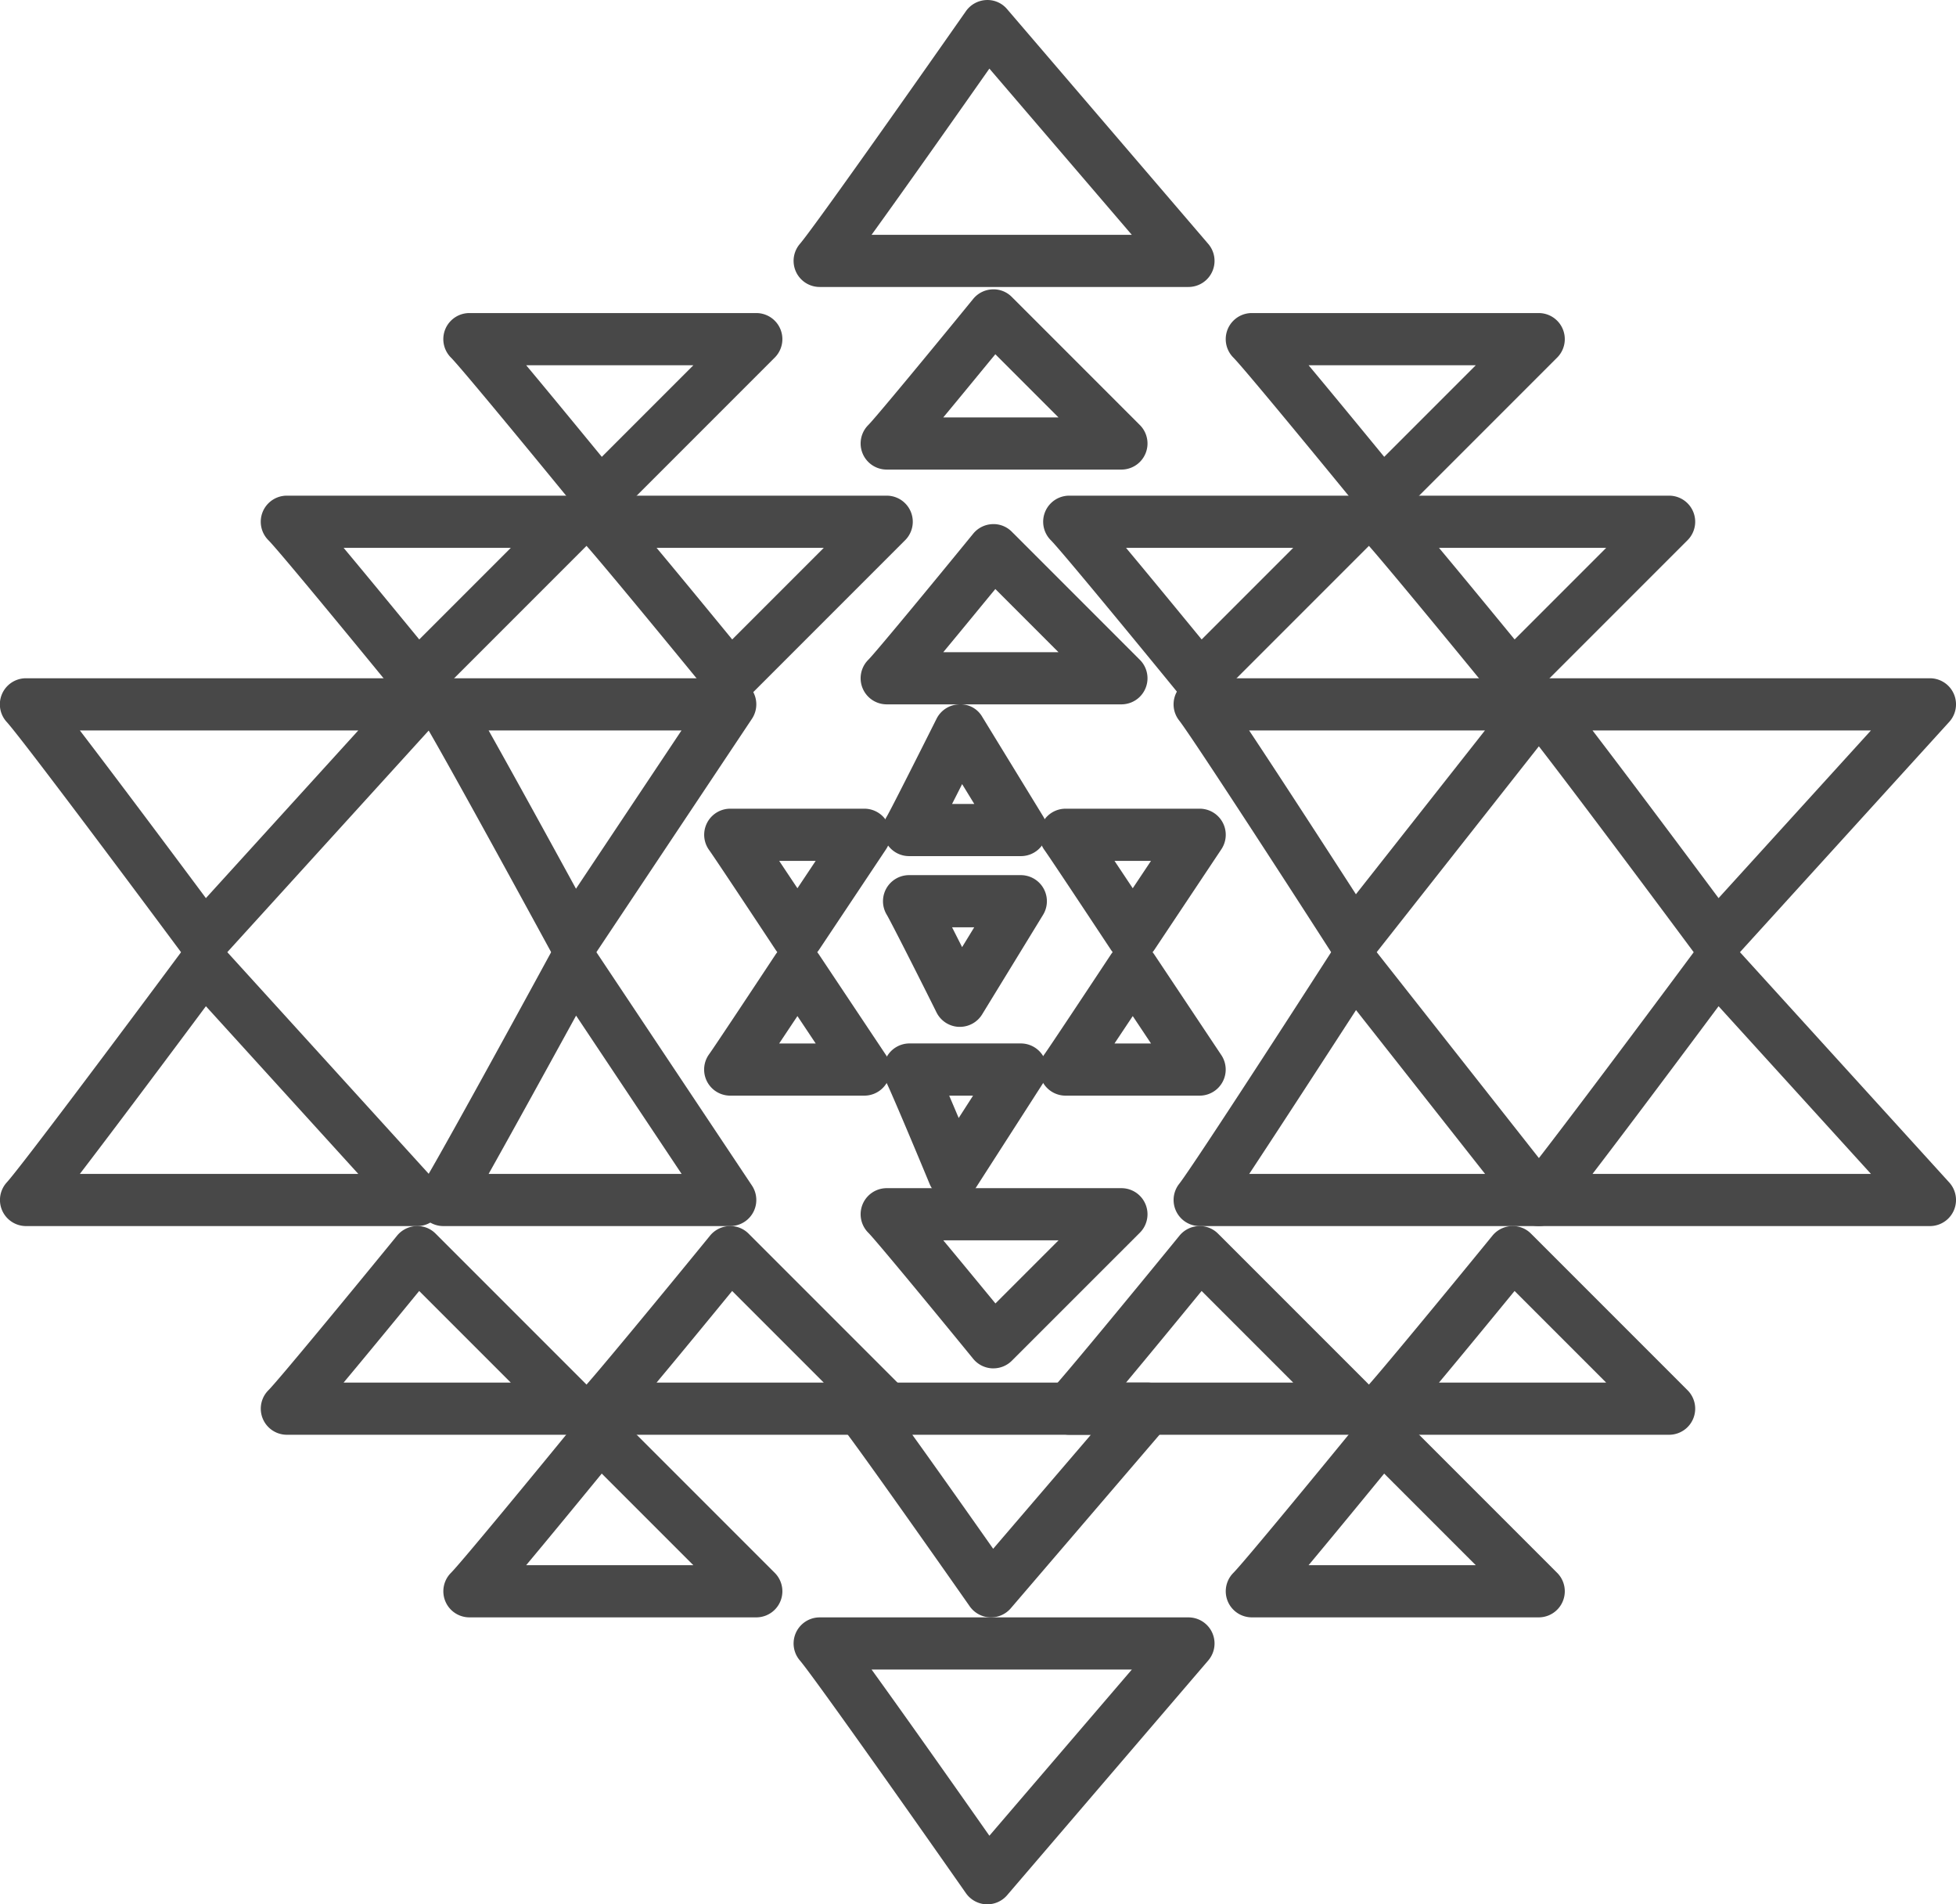
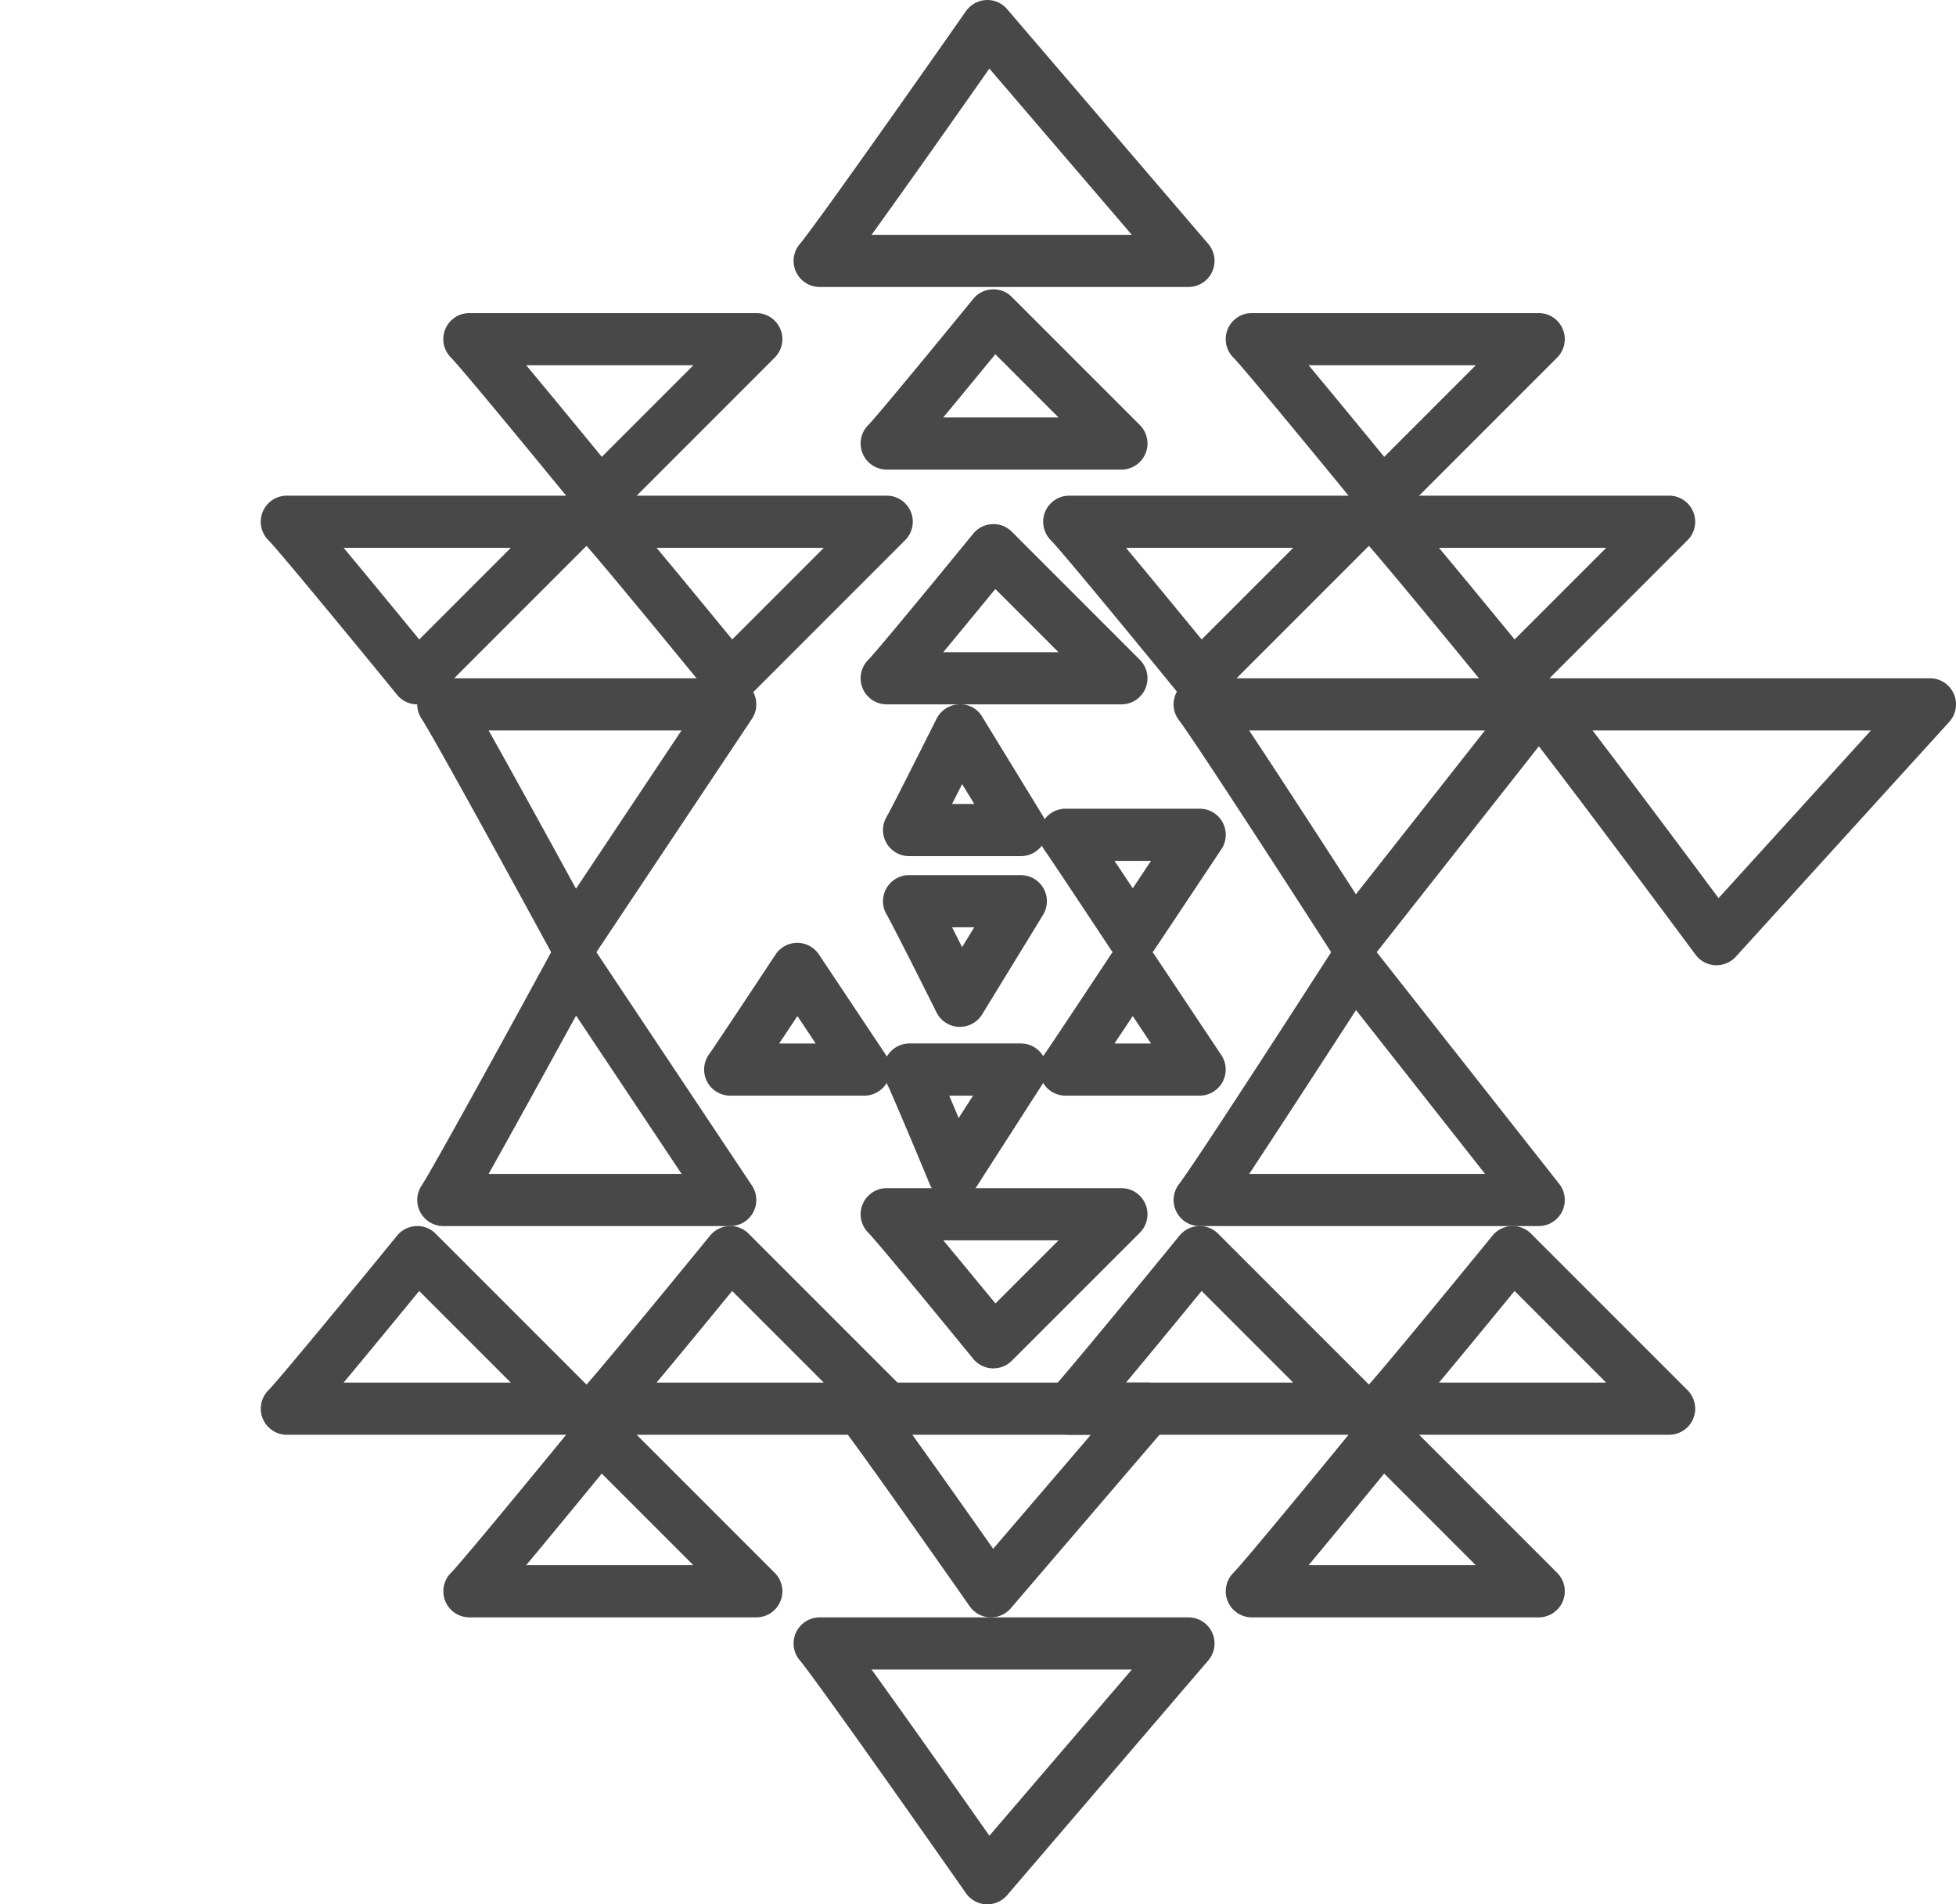
<svg xmlns="http://www.w3.org/2000/svg" width="74.999" height="73.001" viewBox="0 0 74.999 73.001">
  <g id="Group_9254" data-name="Group 9254" transform="translate(-1234 -1487.999)">
    <g id="Group_9129" data-name="Group 9129" transform="translate(-1762 -482)">
      <g id="Group_9017" data-name="Group 9017" transform="translate(1928.999 1439)">
        <path id="Path_28873" data-name="Path 28873" d="M1103.571,577c-.029,0-.058,0-.089,0a1,1,0,0,1-.835-.612c-.713-1.72-1.529-3.645-1.658-3.889a1.022,1.022,0,0,1,.02-1,1,1,0,0,1,.848-.5h4.286a1,1,0,0,1,.84,1.541l-2.571,4A1,1,0,0,1,1103.571,577Zm-.175-4q.164.383.364.857l.551-.857Z" fill="#484848" />
      </g>
      <g id="Group_9018" data-name="Group 9018" transform="translate(1928.999 1439)">
-         <path id="Path_28874" data-name="Path 28874" d="M1103.806,570.363h-.043a1,1,0,0,1-.852-.551c-.7-1.41-1.762-3.5-1.907-3.744a1,1,0,0,1,.853-1.521h4.286a1,1,0,0,1,.852,1.522l-2.337,3.818A1,1,0,0,1,1103.806,570.363Zm-.3-3.817c.126.248.257.507.385.761l.465-.761Z" fill="#484848" />
+         <path id="Path_28874" data-name="Path 28874" d="M1103.806,570.363h-.043a1,1,0,0,1-.852-.551c-.7-1.41-1.762-3.5-1.907-3.744a1,1,0,0,1,.853-1.521h4.286a1,1,0,0,1,.852,1.522l-2.337,3.818A1,1,0,0,1,1103.806,570.363m-.3-3.817c.126.248.257.507.385.761l.465-.761Z" fill="#484848" />
      </g>
      <g id="Group_9019" data-name="Group 9019" transform="translate(1928.999 1439)">
        <path id="Path_28875" data-name="Path 28875" d="M1100.143,573H1095a1,1,0,0,1-.81-1.587c.18-.248,1.622-2.421,2.547-3.821a1,1,0,0,1,.832-.449h0a1,1,0,0,1,.832.445l2.572,3.857a1,1,0,0,1-.832,1.555Zm-3.266-2h1.4l-.7-1.05C1097.353,570.285,1097.11,570.65,1096.877,571Z" fill="#484848" />
      </g>
      <g id="Group_9020" data-name="Group 9020" transform="translate(1928.999 1439)">
-         <path id="Path_28876" data-name="Path 28876" d="M1097.571,567.857h0a1,1,0,0,1-.832-.449c-.925-1.4-2.367-3.573-2.547-3.821A1,1,0,0,1,1095,562h5.143a1,1,0,0,1,.832,1.555l-2.572,3.857A1,1,0,0,1,1097.571,567.857Zm-.694-3.857c.233.35.476.715.7,1.05l.7-1.05Z" fill="#484848" />
-       </g>
+         </g>
      <g id="Group_9021" data-name="Group 9021" transform="translate(1928.999 1439)">
        <path id="Path_28877" data-name="Path 28877" d="M1113,573h-5.143a1,1,0,0,1-.809-1.587c.18-.248,1.621-2.421,2.547-3.821a1,1,0,0,1,.832-.449h0a1,1,0,0,1,.832.445l2.571,3.857A1,1,0,0,1,1113,573Zm-3.266-2h1.4l-.7-1.05C1110.21,570.285,1109.968,570.65,1109.734,571Z" fill="#484848" />
      </g>
      <g id="Group_9022" data-name="Group 9022" transform="translate(1928.999 1439)">
        <path id="Path_28878" data-name="Path 28878" d="M1110.429,567.857h0a1,1,0,0,1-.832-.449c-.926-1.4-2.367-3.573-2.547-3.821a1,1,0,0,1,.809-1.587H1113a1,1,0,0,1,.832,1.555l-2.571,3.857A1,1,0,0,1,1110.429,567.857Zm-.695-3.857c.234.35.476.715.7,1.05l.7-1.05Z" fill="#484848" />
      </g>
      <g id="Group_9023" data-name="Group 9023" transform="translate(1928.999 1439)">
        <path id="Path_28879" data-name="Path 28879" d="M1106.143,563.818h-4.286a1,1,0,0,1-.853-1.52c.143-.24,1.2-2.335,1.907-3.745a1,1,0,0,1,.852-.552.959.959,0,0,1,.9.477l2.337,3.818a1,1,0,0,1-.852,1.522Zm-2.637-2h.852l-.466-.761C1103.764,561.311,1103.633,561.569,1103.506,561.818Z" fill="#484848" />
      </g>
      <g id="Group_9092" data-name="Group 9092" transform="translate(1928.999 1439)">
        <path id="Path_28950" data-name="Path 28950" d="M1090,551h-.051a1,1,0,0,1-.723-.366c-1.707-2.092-4.556-5.549-4.933-5.926A1,1,0,0,1,1085,543h11a1,1,0,0,1,.707,1.707l-6,6A.993.993,0,0,1,1090,551Zm-2.824-6c.957,1.146,2.145,2.592,2.9,3.512l3.512-3.512Z" fill="#484848" />
      </g>
      <g id="Group_9093" data-name="Group 9093" transform="translate(1928.999 1439)">
        <path id="Path_28951" data-name="Path 28951" d="M1083,558h-.051a1,1,0,0,1-.723-.366c-1.707-2.092-4.556-5.549-4.933-5.926A1,1,0,0,1,1078,550h11a1,1,0,0,1,.707,1.707l-6,6A.993.993,0,0,1,1083,558Zm-2.824-6c.957,1.146,2.145,2.592,2.9,3.512l3.512-3.512Z" fill="#484848" />
      </g>
      <g id="Group_9094" data-name="Group 9094" transform="translate(1928.999 1439)">
-         <path id="Path_28952" data-name="Path 28952" d="M1074.818,568h-.049a1,1,0,0,1-.753-.4c-2.427-3.269-6.228-8.343-6.756-8.923A1,1,0,0,1,1068,557h15a1,1,0,0,1,.74,1.673l-8.181,9A1,1,0,0,1,1074.818,568Zm-4.755-9c1.455,1.9,3.666,4.86,4.833,6.428l5.843-6.428Z" fill="#484848" />
-       </g>
+         </g>
      <g id="Group_9095" data-name="Group 9095" transform="translate(1928.999 1439)">
-         <path id="Path_28953" data-name="Path 28953" d="M1083,578h-15a1,1,0,0,1-.74-1.673c.528-.58,4.329-5.654,6.756-8.923a1,1,0,0,1,1.543-.077l8.181,9A1,1,0,0,1,1083,578Zm-12.937-2h10.676l-5.843-6.428C1073.729,571.14,1071.518,574.1,1070.063,576Z" fill="#484848" />
-       </g>
+         </g>
      <g id="Group_9096" data-name="Group 9096" transform="translate(1928.999 1439)">
        <path id="Path_28954" data-name="Path 28954" d="M1132.818,568h-.049a1,1,0,0,1-.753-.4c-2.427-3.269-6.228-8.343-6.756-8.923A1,1,0,0,1,1126,557h15a1,1,0,0,1,.74,1.673l-8.181,9A1,1,0,0,1,1132.818,568Zm-4.755-9c1.455,1.9,3.666,4.86,4.833,6.428l5.843-6.428Z" fill="#484848" />
      </g>
      <g id="Group_9097" data-name="Group 9097" transform="translate(1928.999 1439)">
-         <path id="Path_28955" data-name="Path 28955" d="M1141,578h-15a1,1,0,0,1-.74-1.673c.528-.58,4.329-5.654,6.756-8.923a1,1,0,0,1,1.543-.077l8.181,9A1,1,0,0,1,1141,578Zm-12.937-2h10.676l-5.843-6.428C1131.729,571.14,1129.518,574.1,1128.063,576Z" fill="#484848" />
-       </g>
+         </g>
      <g id="Group_9098" data-name="Group 9098" transform="translate(1928.999 1439)">
        <path id="Path_28956" data-name="Path 28956" d="M1118.909,568h-.048a1,1,0,0,1-.793-.458c-2.1-3.269-5.4-8.342-5.853-8.922A1,1,0,0,1,1113,557h13a1,1,0,0,1,.785,1.619l-7.091,9A1,1,0,0,1,1118.909,568Zm-4.013-9c1.208,1.816,3.045,4.655,4.095,6.28l4.948-6.28Z" fill="#484848" />
      </g>
      <g id="Group_9099" data-name="Group 9099" transform="translate(1928.999 1439)">
        <path id="Path_28957" data-name="Path 28957" d="M1126,578h-13a1,1,0,0,1-.785-1.619c.456-.58,3.751-5.653,5.853-8.922a1,1,0,0,1,.793-.458.99.99,0,0,1,.833.38l7.091,9A1,1,0,0,1,1126,578Zm-11.1-2h9.043l-4.948-6.28C1117.941,571.345,1116.1,574.184,1114.9,576Z" fill="#484848" />
      </g>
      <g id="Group_9100" data-name="Group 9100" transform="translate(1928.999 1439)">
        <path id="Path_28958" data-name="Path 28958" d="M1089,568h-.045a1,1,0,0,1-.833-.521c-1.779-3.269-4.566-8.343-4.954-8.923A1,1,0,0,1,1084,557h11a1,1,0,0,1,.832,1.555l-6,9A1,1,0,0,1,1089,568Zm-3.264-9c.966,1.716,2.434,4.393,3.35,6.068l4.046-6.068Z" fill="#484848" />
      </g>
      <g id="Group_9101" data-name="Group 9101" transform="translate(1928.999 1439)">
        <path id="Path_28959" data-name="Path 28959" d="M1095,578h-11a1,1,0,0,1-.832-1.555c.388-.58,3.175-5.654,4.954-8.923a1,1,0,0,1,.833-.521.97.97,0,0,1,.877.444l6,9A1,1,0,0,1,1095,578Zm-9.264-2h7.4l-4.046-6.068C1088.17,571.607,1086.7,574.284,1085.736,576Z" fill="#484848" />
      </g>
      <g id="Group_9102" data-name="Group 9102" transform="translate(1928.999 1439)">
        <path id="Path_28960" data-name="Path 28960" d="M1095,558h-.051a1,1,0,0,1-.723-.366c-1.707-2.092-4.556-5.549-4.933-5.926A1,1,0,0,1,1090,550h11a1,1,0,0,1,.707,1.707l-6,6A.993.993,0,0,1,1095,558Zm-2.824-6c.957,1.146,2.145,2.592,2.9,3.512l3.512-3.512Z" fill="#484848" />
      </g>
      <g id="Group_9103" data-name="Group 9103" transform="translate(1928.999 1439)">
        <path id="Path_28961" data-name="Path 28961" d="M1120,551h-.051a1,1,0,0,1-.723-.366c-1.707-2.092-4.556-5.549-4.933-5.926A1,1,0,0,1,1115,543h11a1,1,0,0,1,.707,1.707l-6,6A.993.993,0,0,1,1120,551Zm-2.824-6c.957,1.146,2.145,2.592,2.9,3.512l3.512-3.512Z" fill="#484848" />
      </g>
      <g id="Group_9104" data-name="Group 9104" transform="translate(1928.999 1439)">
        <path id="Path_28962" data-name="Path 28962" d="M1113,558h-.051a1,1,0,0,1-.723-.366c-1.707-2.092-4.556-5.549-4.933-5.926A1,1,0,0,1,1108,550h11a1,1,0,0,1,.707,1.707l-6,6A.993.993,0,0,1,1113,558Zm-2.824-6c.957,1.146,2.145,2.592,2.9,3.512l3.512-3.512Z" fill="#484848" />
      </g>
      <g id="Group_9105" data-name="Group 9105" transform="translate(1928.999 1439)">
        <path id="Path_28963" data-name="Path 28963" d="M1105,593h-.049a1,1,0,0,1-.77-.426c-1.709-2.441-4.561-6.479-4.94-6.922A1,1,0,0,1,1100,584h11a1,1,0,0,1,.759,1.65l-6,7A1,1,0,0,1,1105,593Zm-3.018-7c.974,1.354,2.277,3.2,3.1,4.371l3.747-4.371Z" fill="#484848" />
      </g>
      <g id="Group_9106" data-name="Group 9106" transform="translate(1928.999 1439)">
        <path id="Path_28964" data-name="Path 28964" d="M1105.091,583.454h-.051a1,1,0,0,1-.724-.366c-1.749-2.142-3.753-4.564-4.022-4.833a1,1,0,0,1,.706-1.708h9a1,1,0,0,1,.707,1.707l-4.909,4.908A1,1,0,0,1,1105.091,583.454Zm-1.922-4.908c.673.808,1.436,1.736,2,2.42l2.42-2.42Z" fill="#484848" />
      </g>
      <g id="Group_9107" data-name="Group 9107" transform="translate(1928.999 1439)">
        <path id="Path_28965" data-name="Path 28965" d="M1110,558h-9a1,1,0,0,1-.707-1.707c.27-.271,2.274-2.692,4.023-4.835a1,1,0,0,1,.724-.366.983.983,0,0,1,.758.292l4.909,4.909A1,1,0,0,1,1110,558Zm-6.831-2h4.417l-2.421-2.421C1104.6,554.263,1103.841,555.192,1103.169,556Z" fill="#484848" />
      </g>
      <g id="Group_9108" data-name="Group 9108" transform="translate(1928.999 1439)">
        <path id="Path_28966" data-name="Path 28966" d="M1110,549h-9a1,1,0,0,1-.707-1.707c.27-.271,2.274-2.692,4.023-4.835a1,1,0,0,1,.724-.366.983.983,0,0,1,.758.292l4.909,4.909A1,1,0,0,1,1110,549Zm-6.831-2h4.417l-2.421-2.421C1104.6,545.263,1103.841,546.192,1103.169,547Z" fill="#484848" />
      </g>
      <g id="Group_9109" data-name="Group 9109" transform="translate(1928.999 1439)">
        <path id="Path_28967" data-name="Path 28967" d="M1104.857,604h-.048a1.006,1.006,0,0,1-.771-.426c-2.287-3.268-5.871-8.342-6.368-8.923a1,1,0,0,1,.759-1.65h14.142a1,1,0,0,1,.759,1.65l-7.713,9A1,1,0,0,1,1104.857,604Zm-4.437-9c1.348,1.864,3.4,4.778,4.517,6.371L1110.4,595Z" fill="#484848" />
      </g>
      <g id="Group_9110" data-name="Group 9110" transform="translate(1928.999 1439)">
        <path id="Path_28968" data-name="Path 28968" d="M1112.571,542h-14.142a1,1,0,0,1-.759-1.65c.5-.581,4.081-5.655,6.368-8.923a1.006,1.006,0,0,1,.771-.426.983.983,0,0,1,.808.349l7.713,9a1,1,0,0,1-.759,1.65Zm-12.151-2h9.977l-5.46-6.371C1103.818,535.222,1101.768,538.136,1100.42,540Z" fill="#484848" />
      </g>
      <g id="Group_9111" data-name="Group 9111" transform="translate(1928.999 1439)">
        <path id="Path_28969" data-name="Path 28969" d="M1125,558h-.051a1,1,0,0,1-.723-.366c-1.707-2.092-4.556-5.549-4.933-5.926A1,1,0,0,1,1120,550h11a1,1,0,0,1,.707,1.707l-6,6A.993.993,0,0,1,1125,558Zm-2.824-6c.957,1.146,2.145,2.592,2.9,3.512l3.512-3.512Z" fill="#484848" />
      </g>
      <g id="Group_9112" data-name="Group 9112" transform="translate(1928.999 1439)">
        <path id="Path_28970" data-name="Path 28970" d="M1096,593h-11a1,1,0,0,1-.707-1.707c.377-.377,3.226-3.834,4.933-5.926a1,1,0,0,1,.723-.366.973.973,0,0,1,.758.292l6,6A1,1,0,0,1,1096,593Zm-8.824-2h6.41l-3.512-3.512C1089.321,588.408,1088.133,589.854,1087.176,591Z" fill="#484848" />
      </g>
      <g id="Group_9113" data-name="Group 9113" transform="translate(1928.999 1439)">
        <path id="Path_28971" data-name="Path 28971" d="M1089,586h-11a1,1,0,0,1-.707-1.707c.377-.377,3.226-3.834,4.933-5.926a1,1,0,0,1,.723-.366.978.978,0,0,1,.758.292l6,6A1,1,0,0,1,1089,586Zm-8.824-2h6.41l-3.512-3.512C1082.321,581.408,1081.133,582.854,1080.176,584Z" fill="#484848" />
      </g>
      <g id="Group_9114" data-name="Group 9114" transform="translate(1928.999 1439)">
        <path id="Path_28972" data-name="Path 28972" d="M1101,586h-11a1,1,0,0,1-.707-1.707c.377-.377,3.226-3.834,4.933-5.926a1,1,0,0,1,.723-.366.986.986,0,0,1,.758.292l6,6A1,1,0,0,1,1101,586Zm-8.824-2h6.41l-3.512-3.512C1094.321,581.408,1093.133,582.854,1092.176,584Z" fill="#484848" />
      </g>
      <g id="Group_9115" data-name="Group 9115" transform="translate(1928.999 1439)">
        <path id="Path_28973" data-name="Path 28973" d="M1126,593h-11a1,1,0,0,1-.707-1.707c.377-.377,3.226-3.834,4.933-5.926a1,1,0,0,1,.723-.366.98.98,0,0,1,.758.292l6,6A1,1,0,0,1,1126,593Zm-8.824-2h6.41l-3.512-3.512C1119.321,588.408,1118.133,589.854,1117.176,591Z" fill="#484848" />
      </g>
      <g id="Group_9116" data-name="Group 9116" transform="translate(1928.999 1439)">
        <path id="Path_28974" data-name="Path 28974" d="M1119,586h-11a1,1,0,0,1-.707-1.707c.377-.377,3.226-3.834,4.933-5.926a1,1,0,0,1,.723-.366.986.986,0,0,1,.758.292l6,6A1,1,0,0,1,1119,586Zm-8.824-2h6.41l-3.512-3.512C1112.321,581.408,1111.133,582.854,1110.176,584Z" fill="#484848" />
      </g>
      <g id="Group_9117" data-name="Group 9117" transform="translate(1928.999 1439)">
        <path id="Path_28975" data-name="Path 28975" d="M1131,586h-11a1,1,0,0,1-.707-1.707c.377-.377,3.226-3.834,4.933-5.926a1,1,0,0,1,.723-.366.982.982,0,0,1,.758.292l6,6A1,1,0,0,1,1131,586Zm-8.824-2h6.41l-3.512-3.512C1124.321,581.408,1123.133,582.854,1122.176,584Z" fill="#484848" />
      </g>
    </g>
  </g>
</svg>